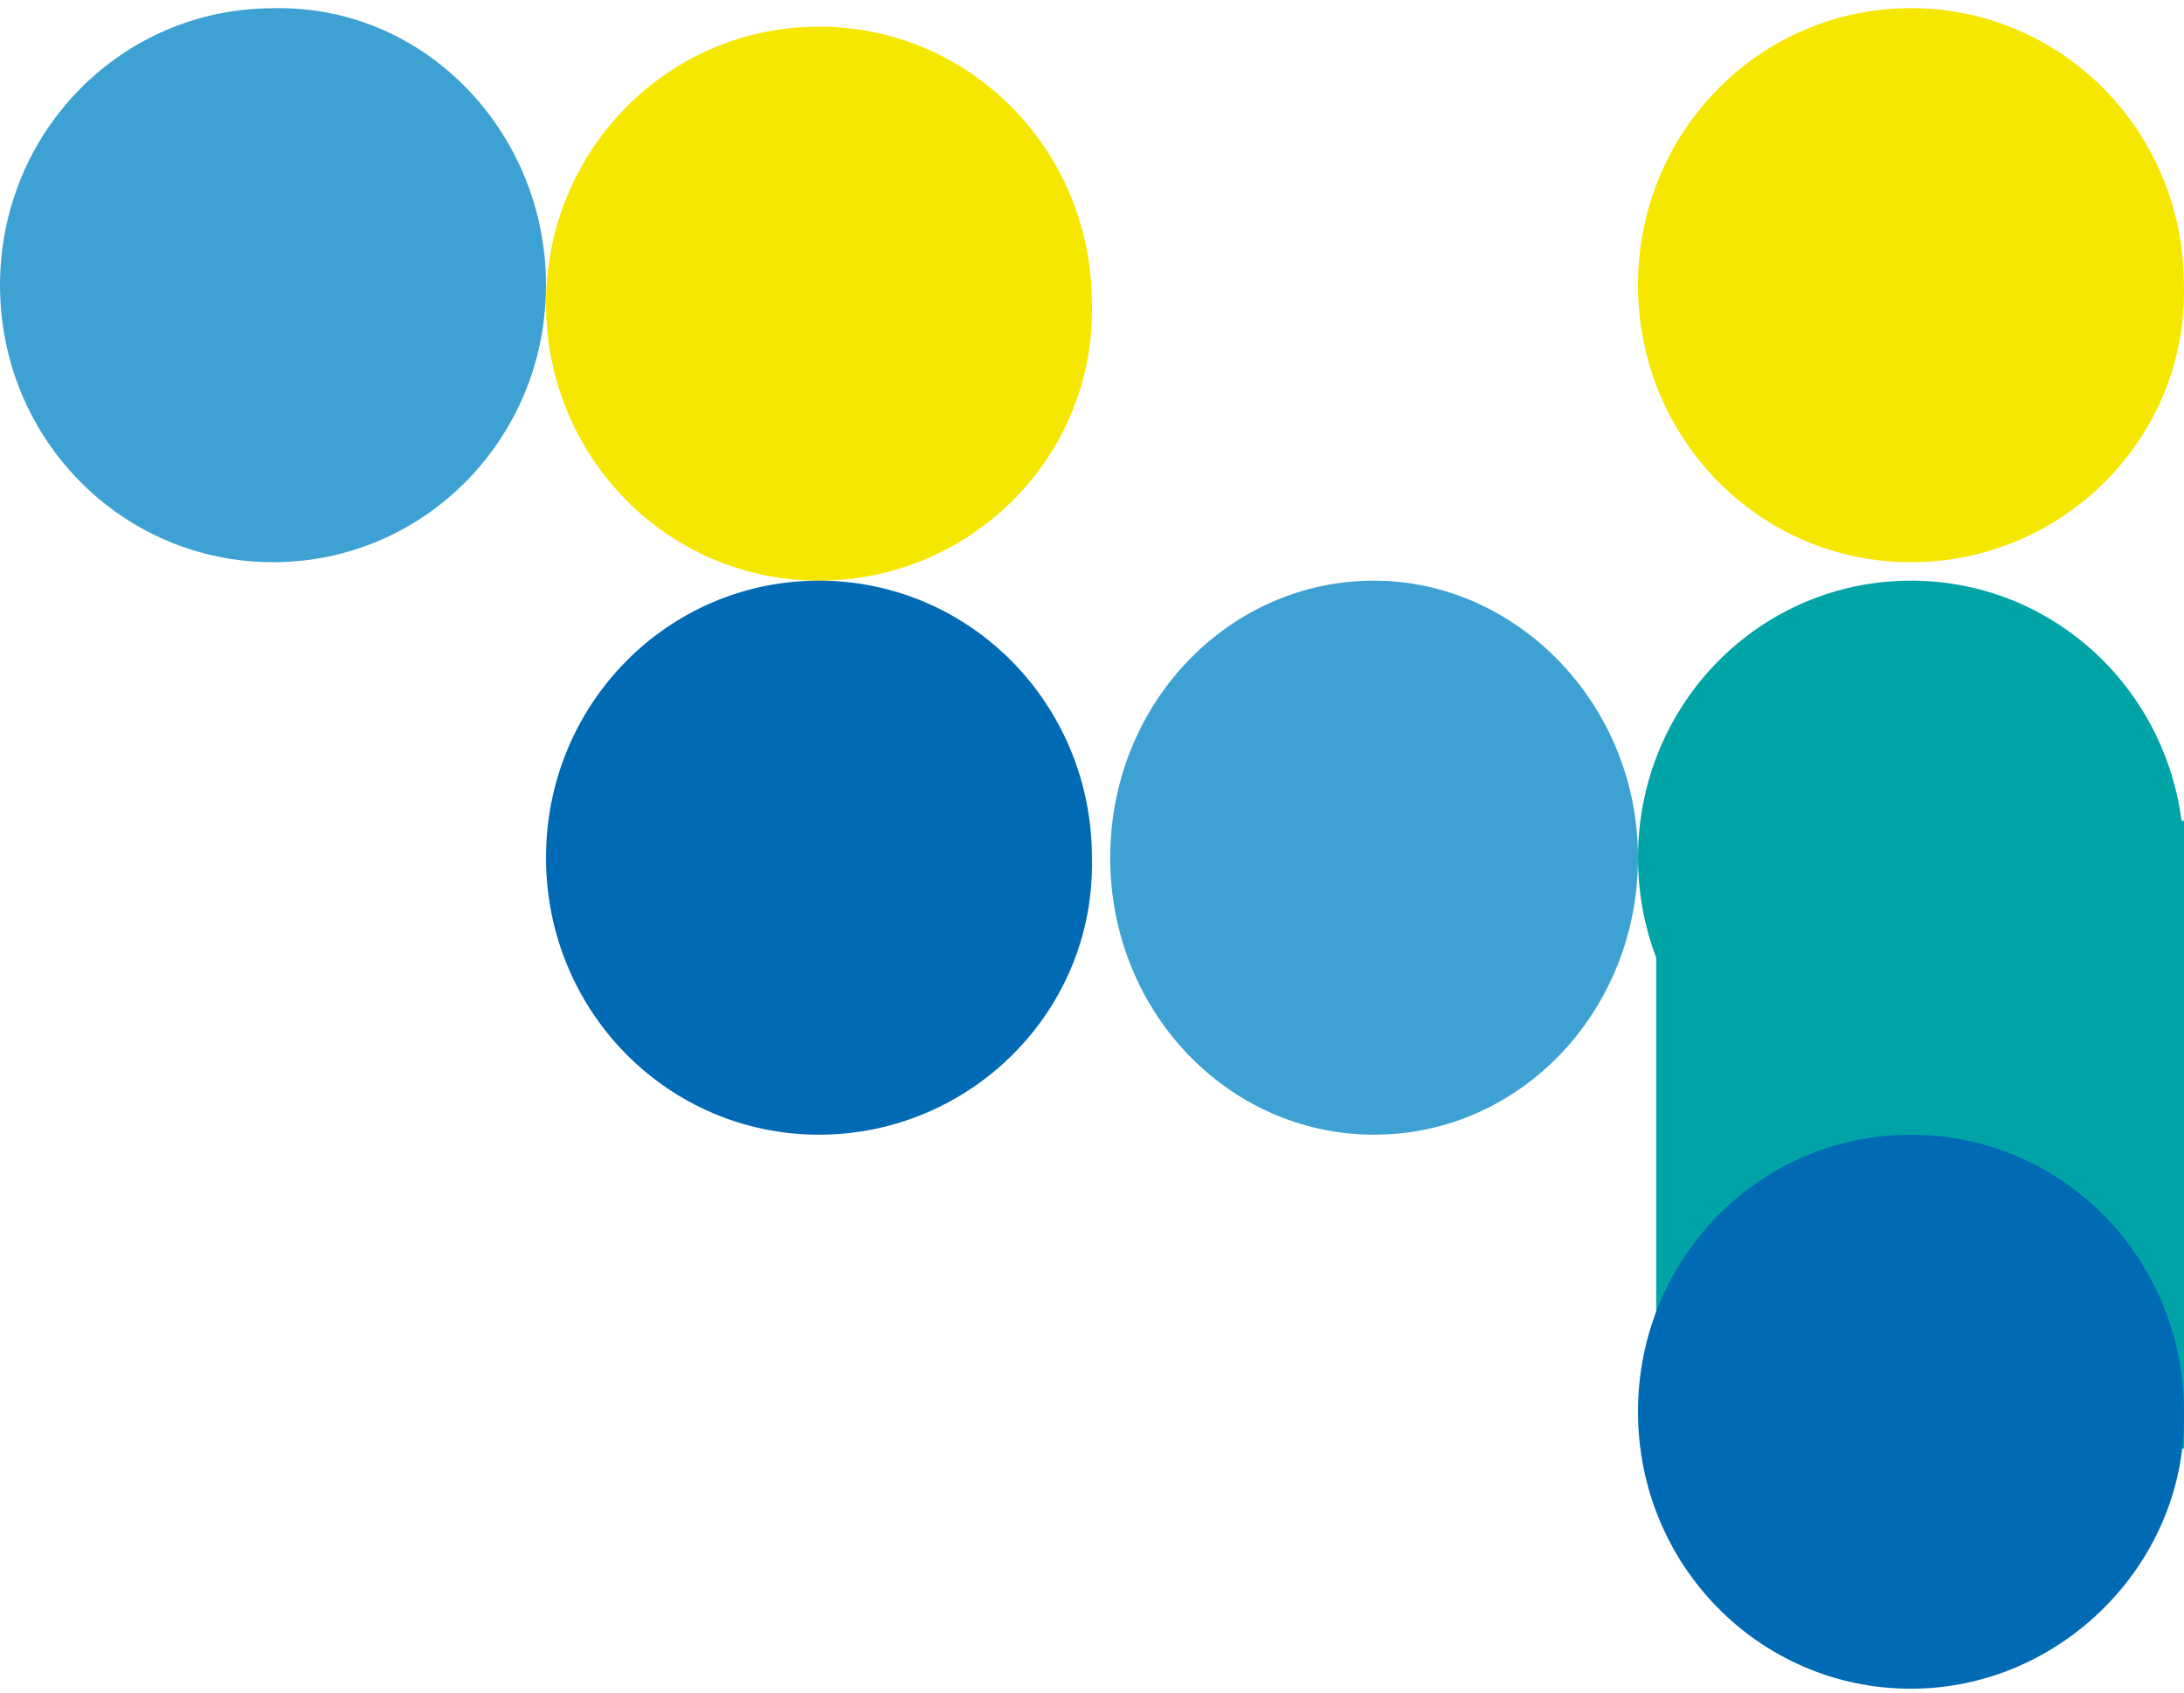
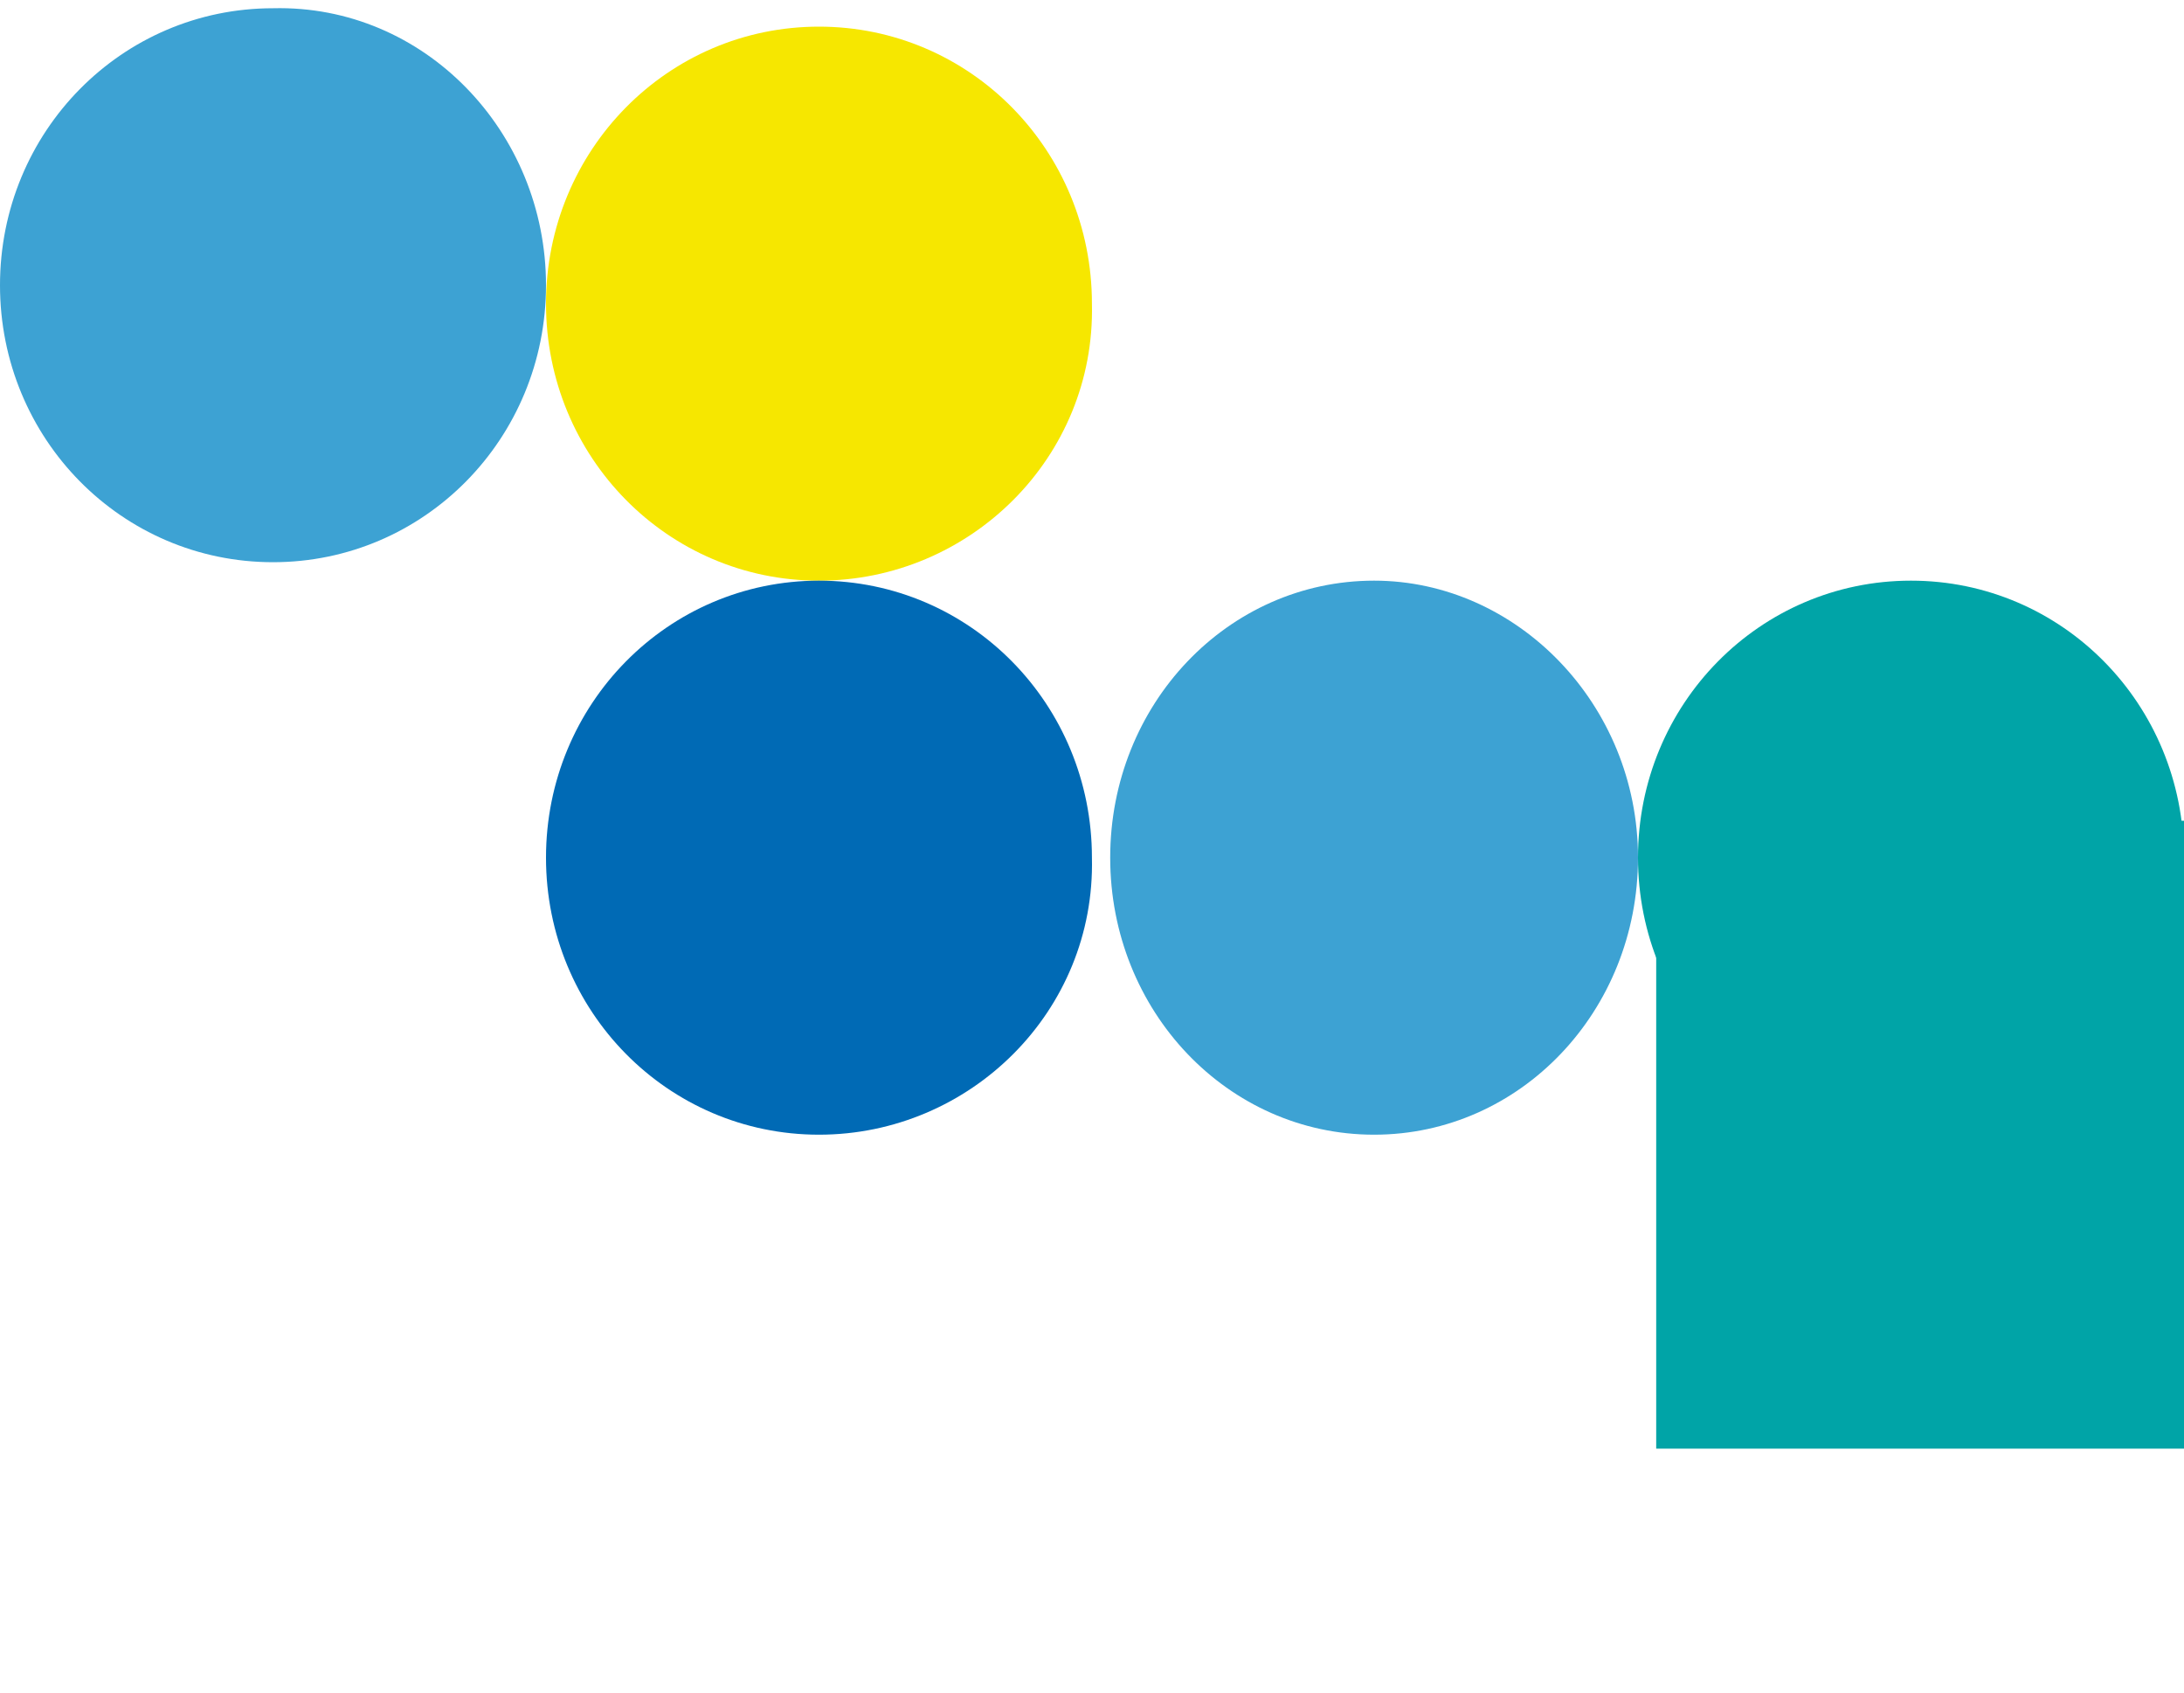
<svg xmlns="http://www.w3.org/2000/svg" width="120" height="93" viewBox="0 0 120 93" fill="none">
  <path d="M104.998 62.347C96.688 62.347 90 55.559 90 47.126C90 38.693 96.688 31.905 104.998 31.905C113.307 31.905 119.996 38.693 119.996 47.126C120.198 55.559 113.307 62.347 104.998 62.347Z" fill="#00A4A7" />
  <path d="M120 45.097H91V79.598H120V45.097Z" fill="#00A4A7" />
-   <path d="M104.998 92.789C96.688 92.789 90 86.001 90 77.568C90 69.135 96.688 62.347 104.998 62.347C113.307 62.347 119.996 69.135 119.996 77.568C120.198 85.796 113.307 92.789 104.998 92.789Z" fill="#006AB5" />
  <path d="M44.998 31.905C36.688 31.905 30 25.118 30 16.685C30 8.252 36.688 1.464 44.998 1.464C53.307 1.464 59.996 8.252 59.996 16.685C60.198 25.118 53.307 31.905 44.998 31.905Z" fill="#F6E700" />
-   <path d="M104.998 30.891C96.688 30.891 90 24.103 90 15.67C90 7.237 96.688 0.449 104.998 0.449C113.307 0.449 119.996 7.237 119.996 15.67C120.198 24.103 113.307 30.891 104.998 30.891Z" fill="#F6E700" />
  <path d="M30 15.672C30 24.104 23.311 30.891 15 30.891C6.689 30.891 0 24.104 0 15.672C0 7.24 6.689 0.453 15 0.453C23.311 0.248 30 7.24 30 15.672Z" fill="#3DA2D3" />
-   <path d="M90 47.126C90 55.559 83.534 62.347 75.5 62.347C67.466 62.347 61 55.559 61 47.126C61 38.693 67.466 31.905 75.5 31.905C83.338 31.905 90 38.693 90 47.126Z" fill="#3DA2D3" />
+   <path d="M90 47.126C90 55.559 83.534 62.347 75.5 62.347C67.466 62.347 61 55.559 61 47.126C61 38.693 67.466 31.905 75.5 31.905C83.338 31.905 90 38.693 90 47.126" fill="#3DA2D3" />
  <path d="M44.998 62.347C36.688 62.347 30 55.559 30 47.126C30 38.693 36.688 31.905 44.998 31.905C53.307 31.905 59.996 38.693 59.996 47.126C60.198 55.559 53.307 62.347 44.998 62.347Z" fill="#006AB5" />
</svg>